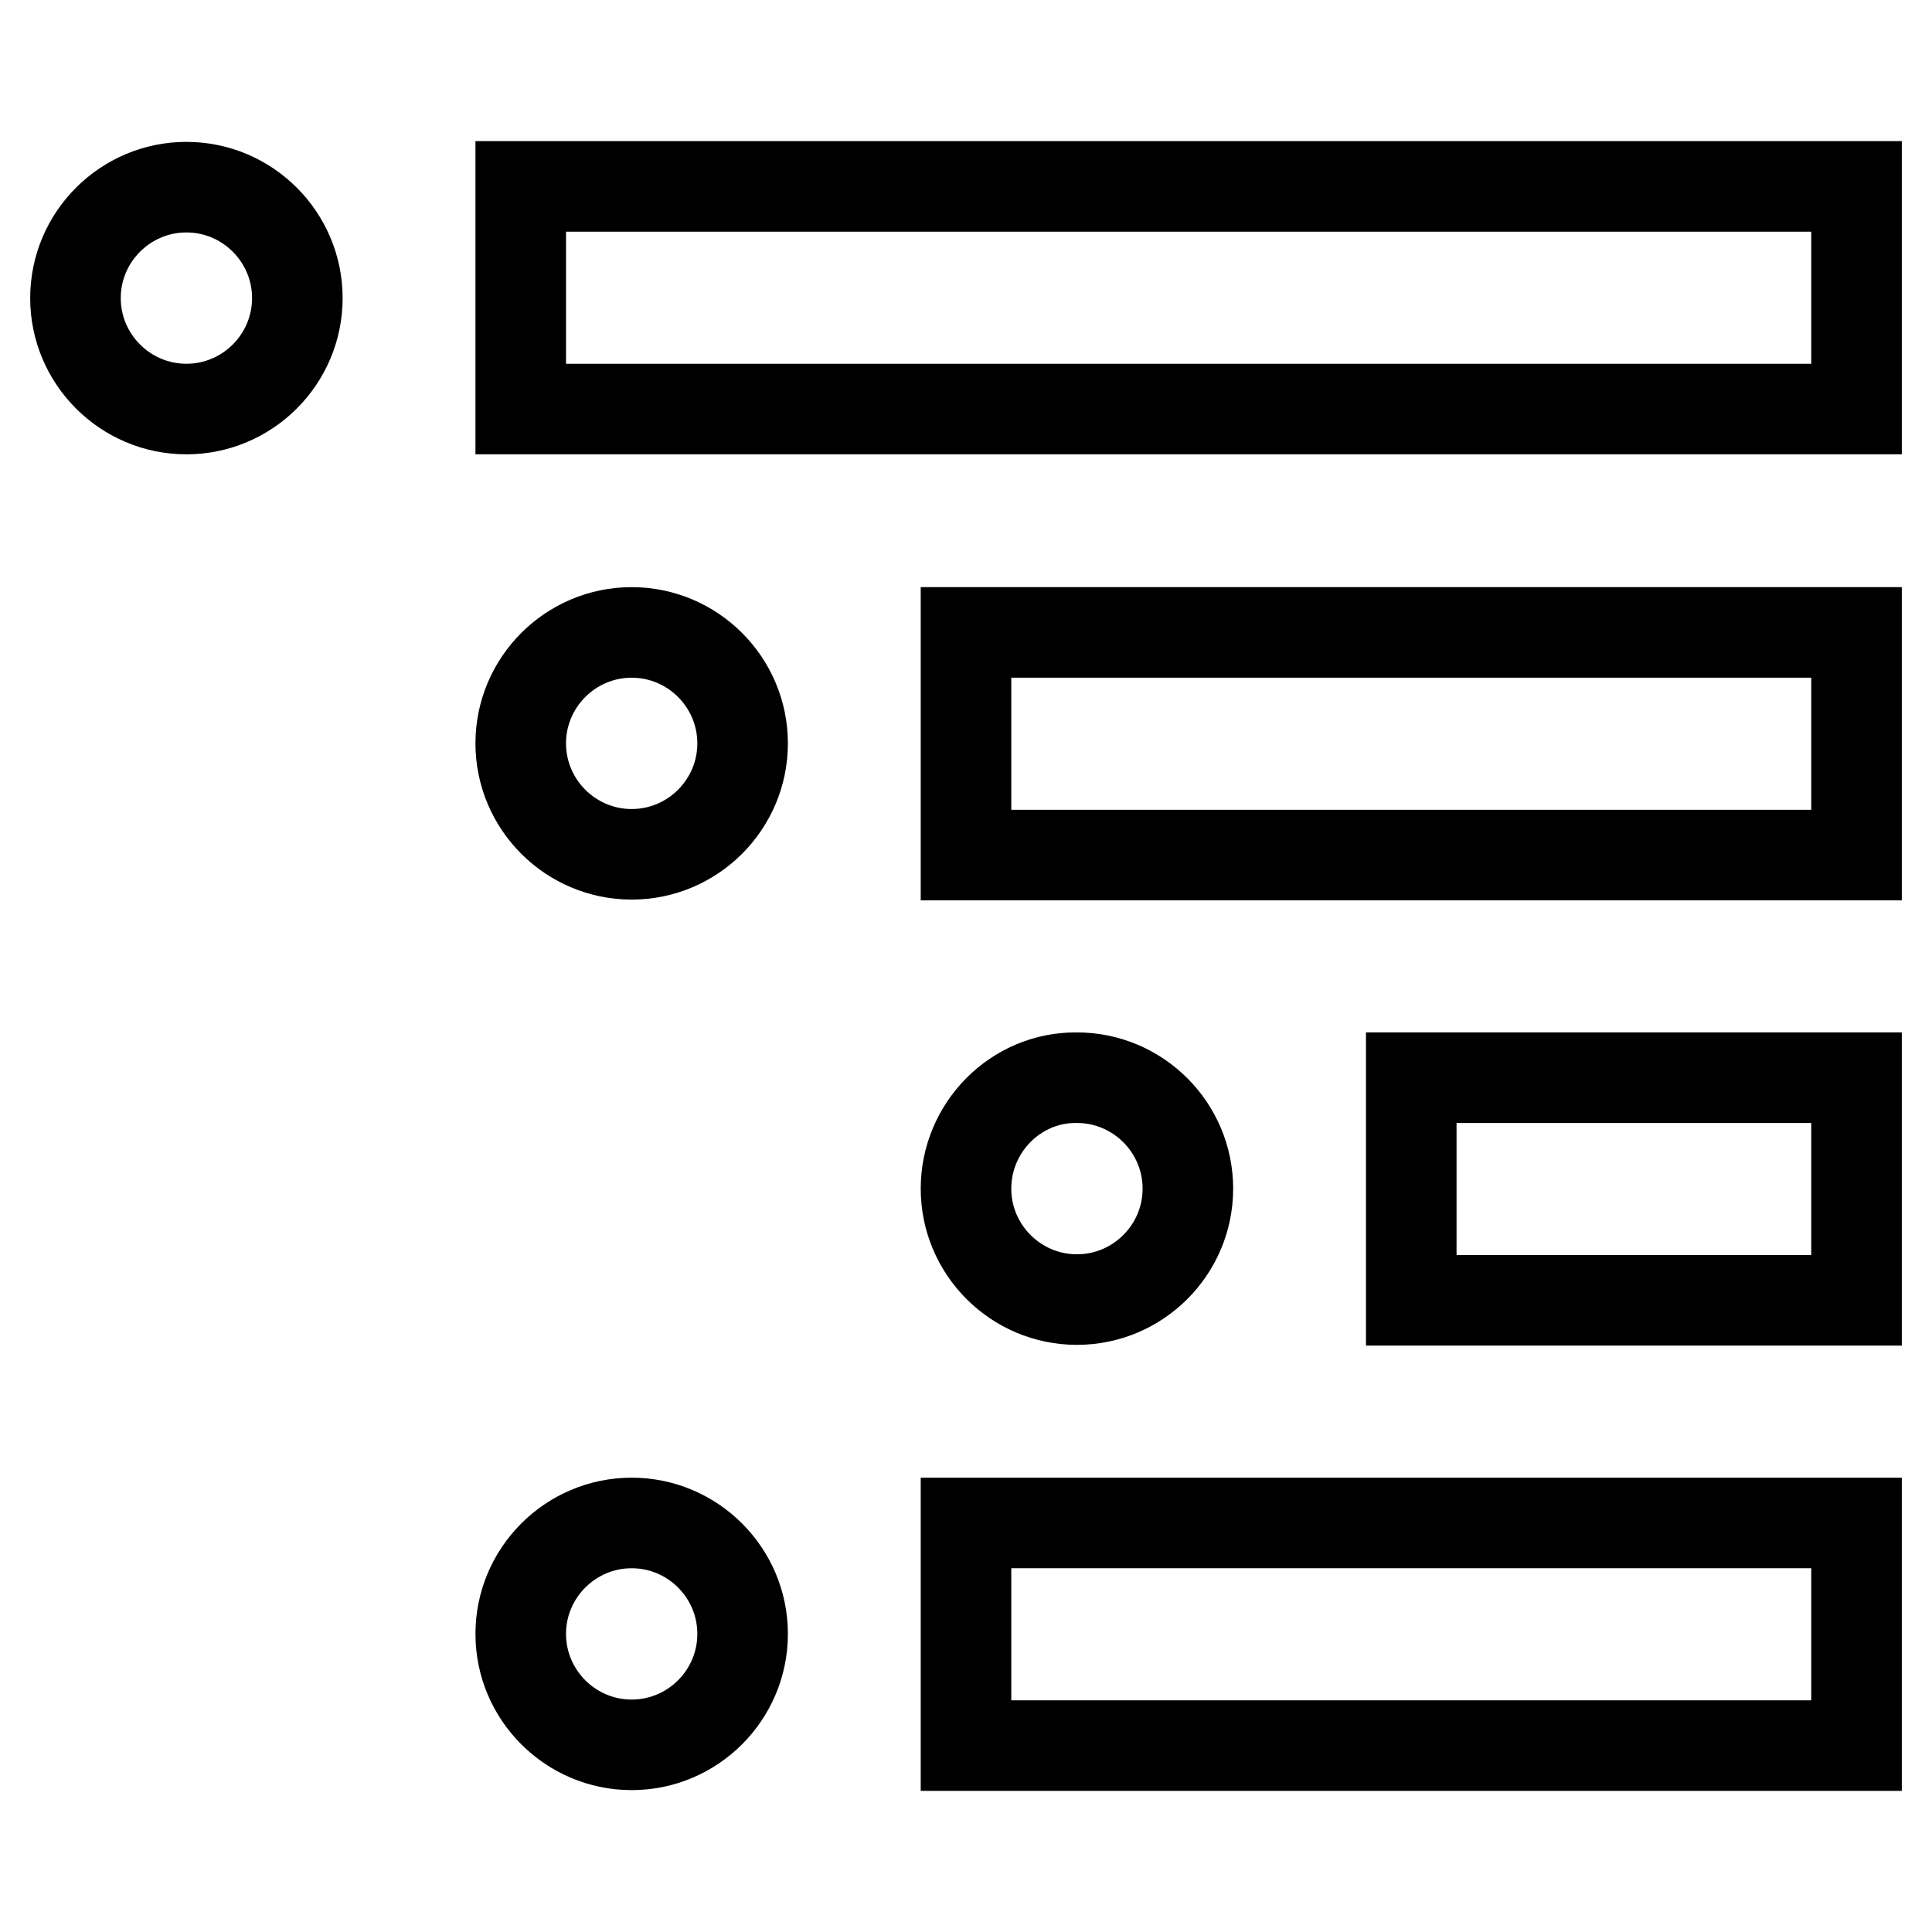
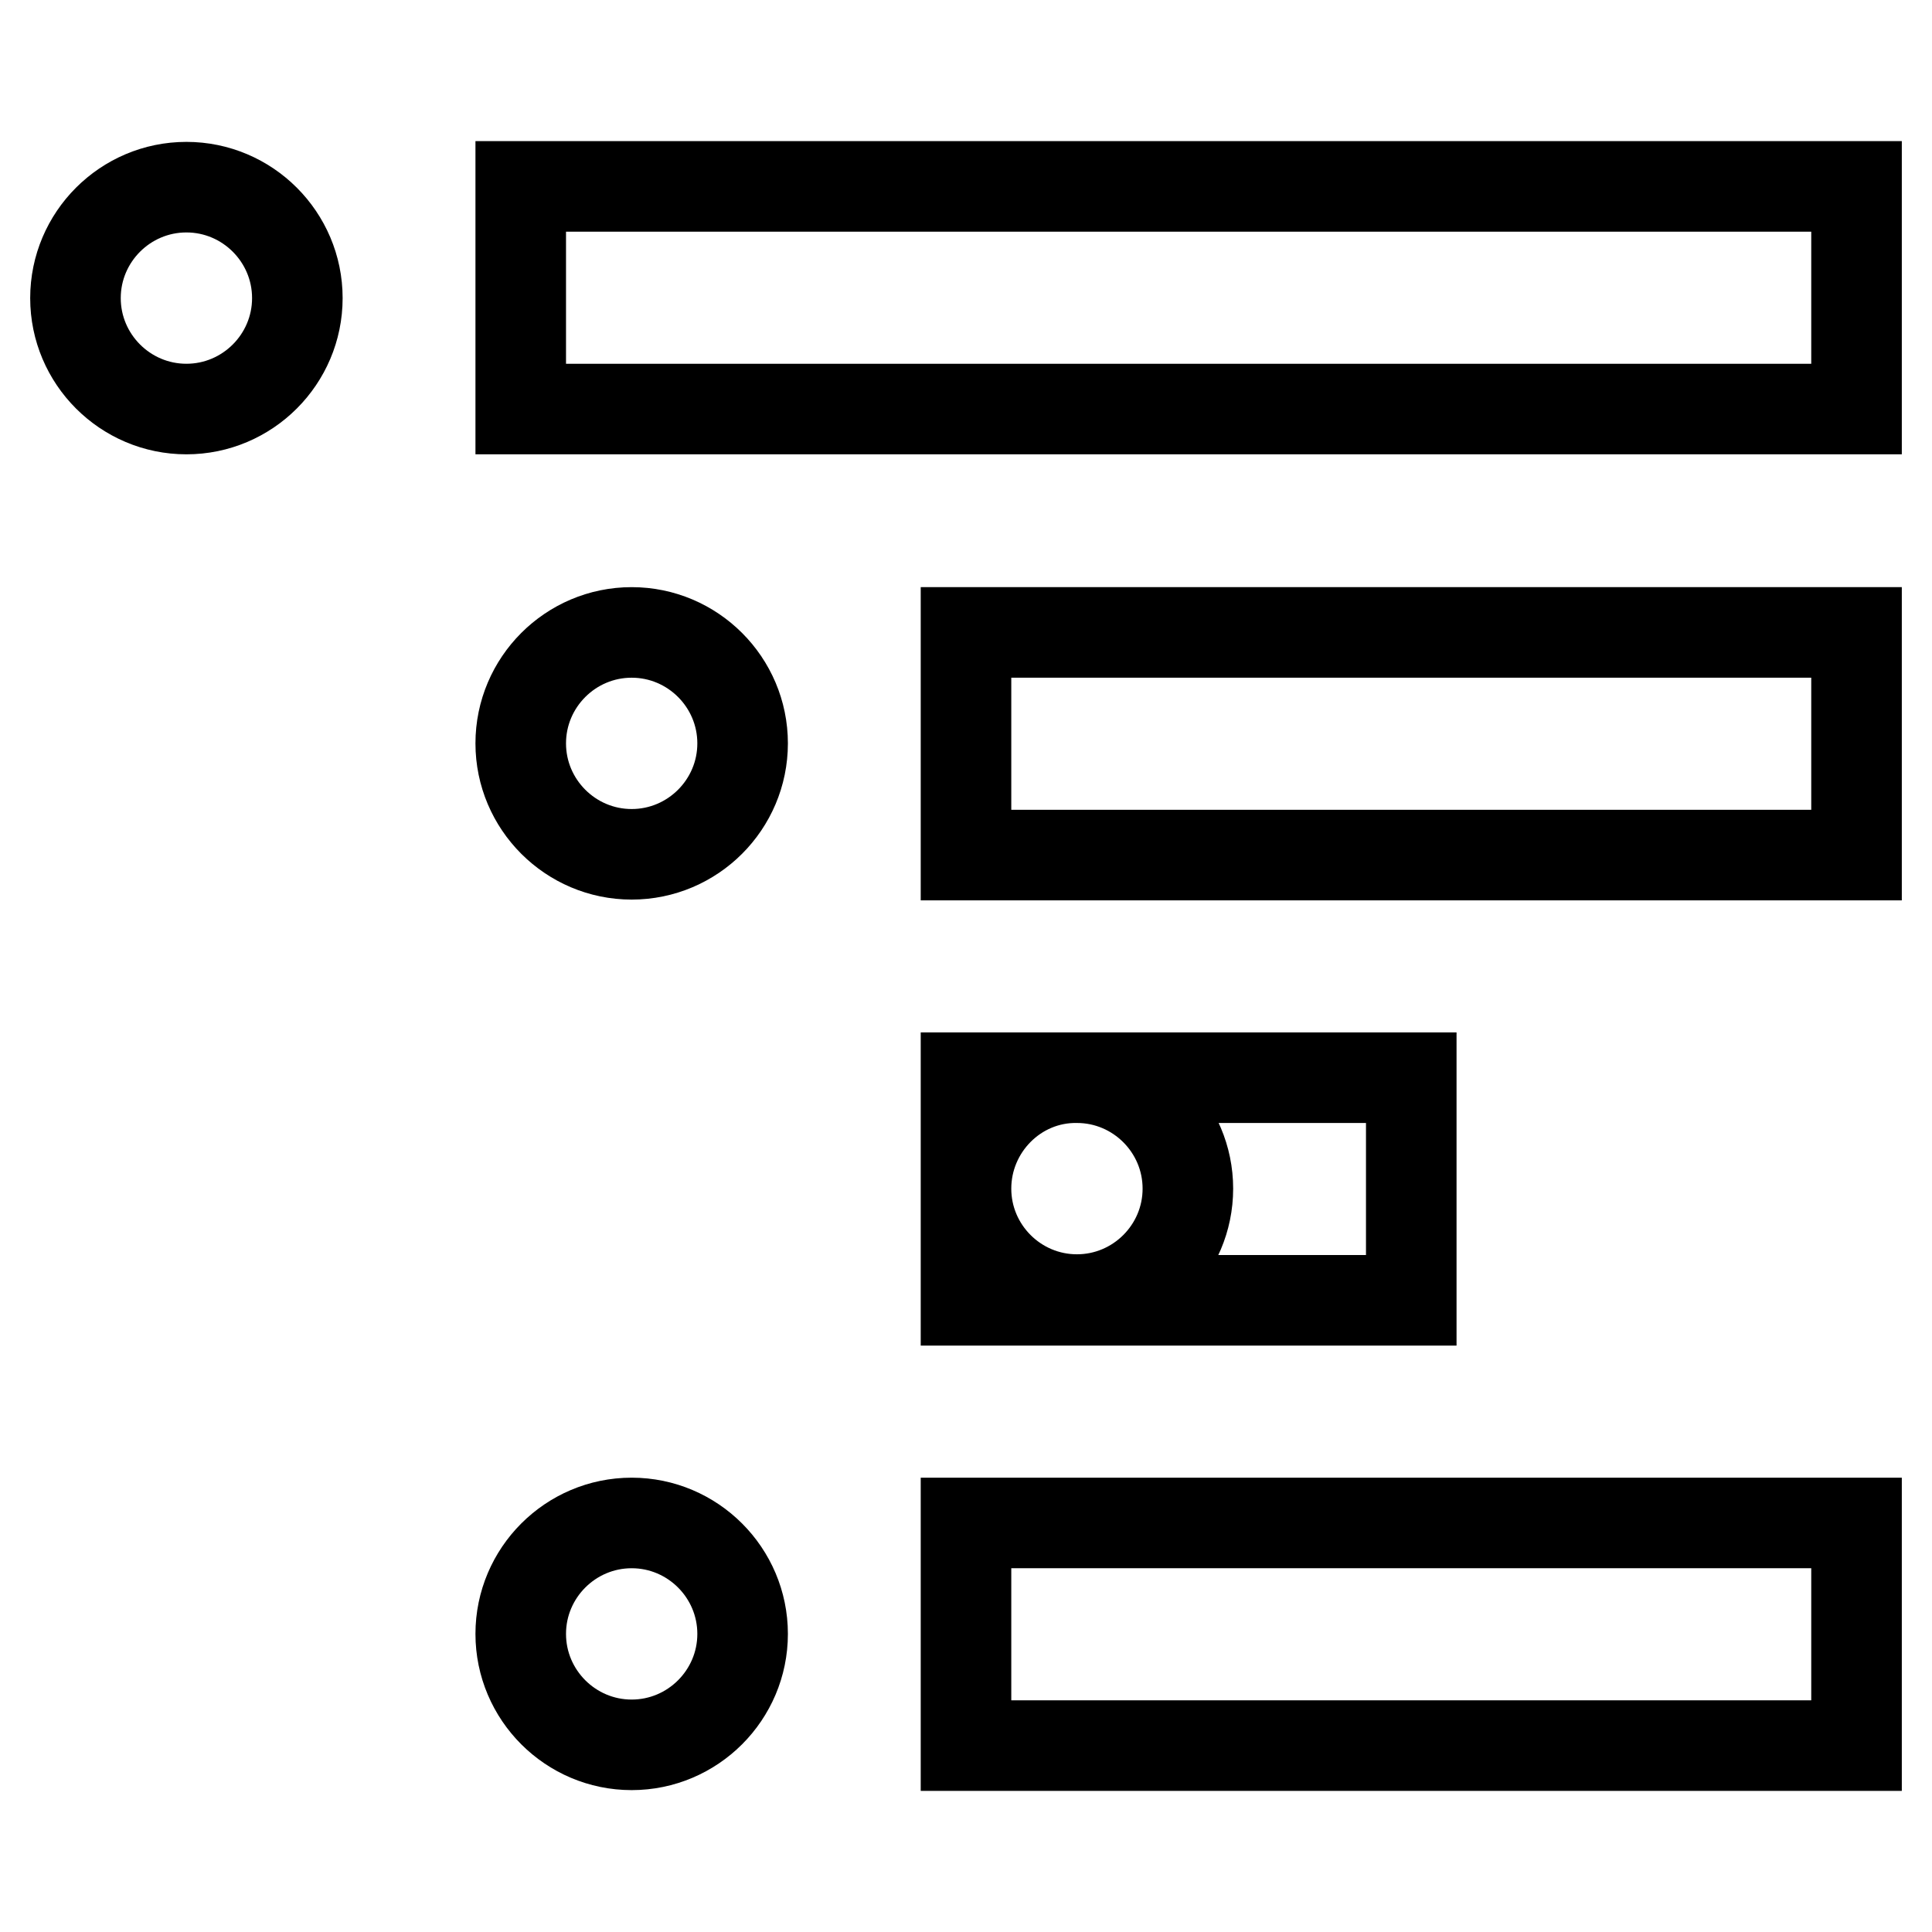
<svg xmlns="http://www.w3.org/2000/svg" version="1.1" x="0px" y="0px" viewBox="0 0 256 256" enable-background="new 0 0 256 256" xml:space="preserve">
  <g>
-     <path stroke-width="12" fill-opacity="0" stroke="#000000" d="M10,39.5c0,8.1,6.6,14.7,14.7,14.7c8.1,0,14.7-6.6,14.7-14.7c0-8.1-6.6-14.7-14.7-14.7 C16.6,24.8,10,31.4,10,39.5z M69,24.7h177v29.5H69V24.7z M69,98.5c0,8.1,6.6,14.7,14.7,14.7c8.1,0,14.7-6.6,14.7-14.7 c0-8.1-6.6-14.7-14.7-14.7C75.6,83.8,69,90.4,69,98.5z M128,83.8h118v29.5H128V83.8z M69,216.5c0,8.1,6.6,14.7,14.7,14.7 c8.1,0,14.7-6.6,14.7-14.7l0,0c0-8.1-6.6-14.7-14.7-14.7C75.6,201.8,69,208.4,69,216.5z M128,201.8h118v29.5H128V201.8z M128,157.5 c0,8.1,6.6,14.7,14.7,14.7c8.1,0,14.7-6.6,14.7-14.7c0-8.1-6.6-14.7-14.7-14.7C134.6,142.7,128,149.4,128,157.5z M187,142.8h59 v29.5h-59V142.8z" />
+     <path stroke-width="12" fill-opacity="0" stroke="#000000" d="M10,39.5c0,8.1,6.6,14.7,14.7,14.7c8.1,0,14.7-6.6,14.7-14.7c0-8.1-6.6-14.7-14.7-14.7 C16.6,24.8,10,31.4,10,39.5z M69,24.7h177v29.5H69V24.7z M69,98.5c0,8.1,6.6,14.7,14.7,14.7c8.1,0,14.7-6.6,14.7-14.7 c0-8.1-6.6-14.7-14.7-14.7C75.6,83.8,69,90.4,69,98.5z M128,83.8h118v29.5H128V83.8z M69,216.5c0,8.1,6.6,14.7,14.7,14.7 c8.1,0,14.7-6.6,14.7-14.7l0,0c0-8.1-6.6-14.7-14.7-14.7C75.6,201.8,69,208.4,69,216.5z M128,201.8h118v29.5H128V201.8z M128,157.5 c0,8.1,6.6,14.7,14.7,14.7c8.1,0,14.7-6.6,14.7-14.7c0-8.1-6.6-14.7-14.7-14.7C134.6,142.7,128,149.4,128,157.5z M187,142.8v29.5h-59V142.8z" />
  </g>
</svg>